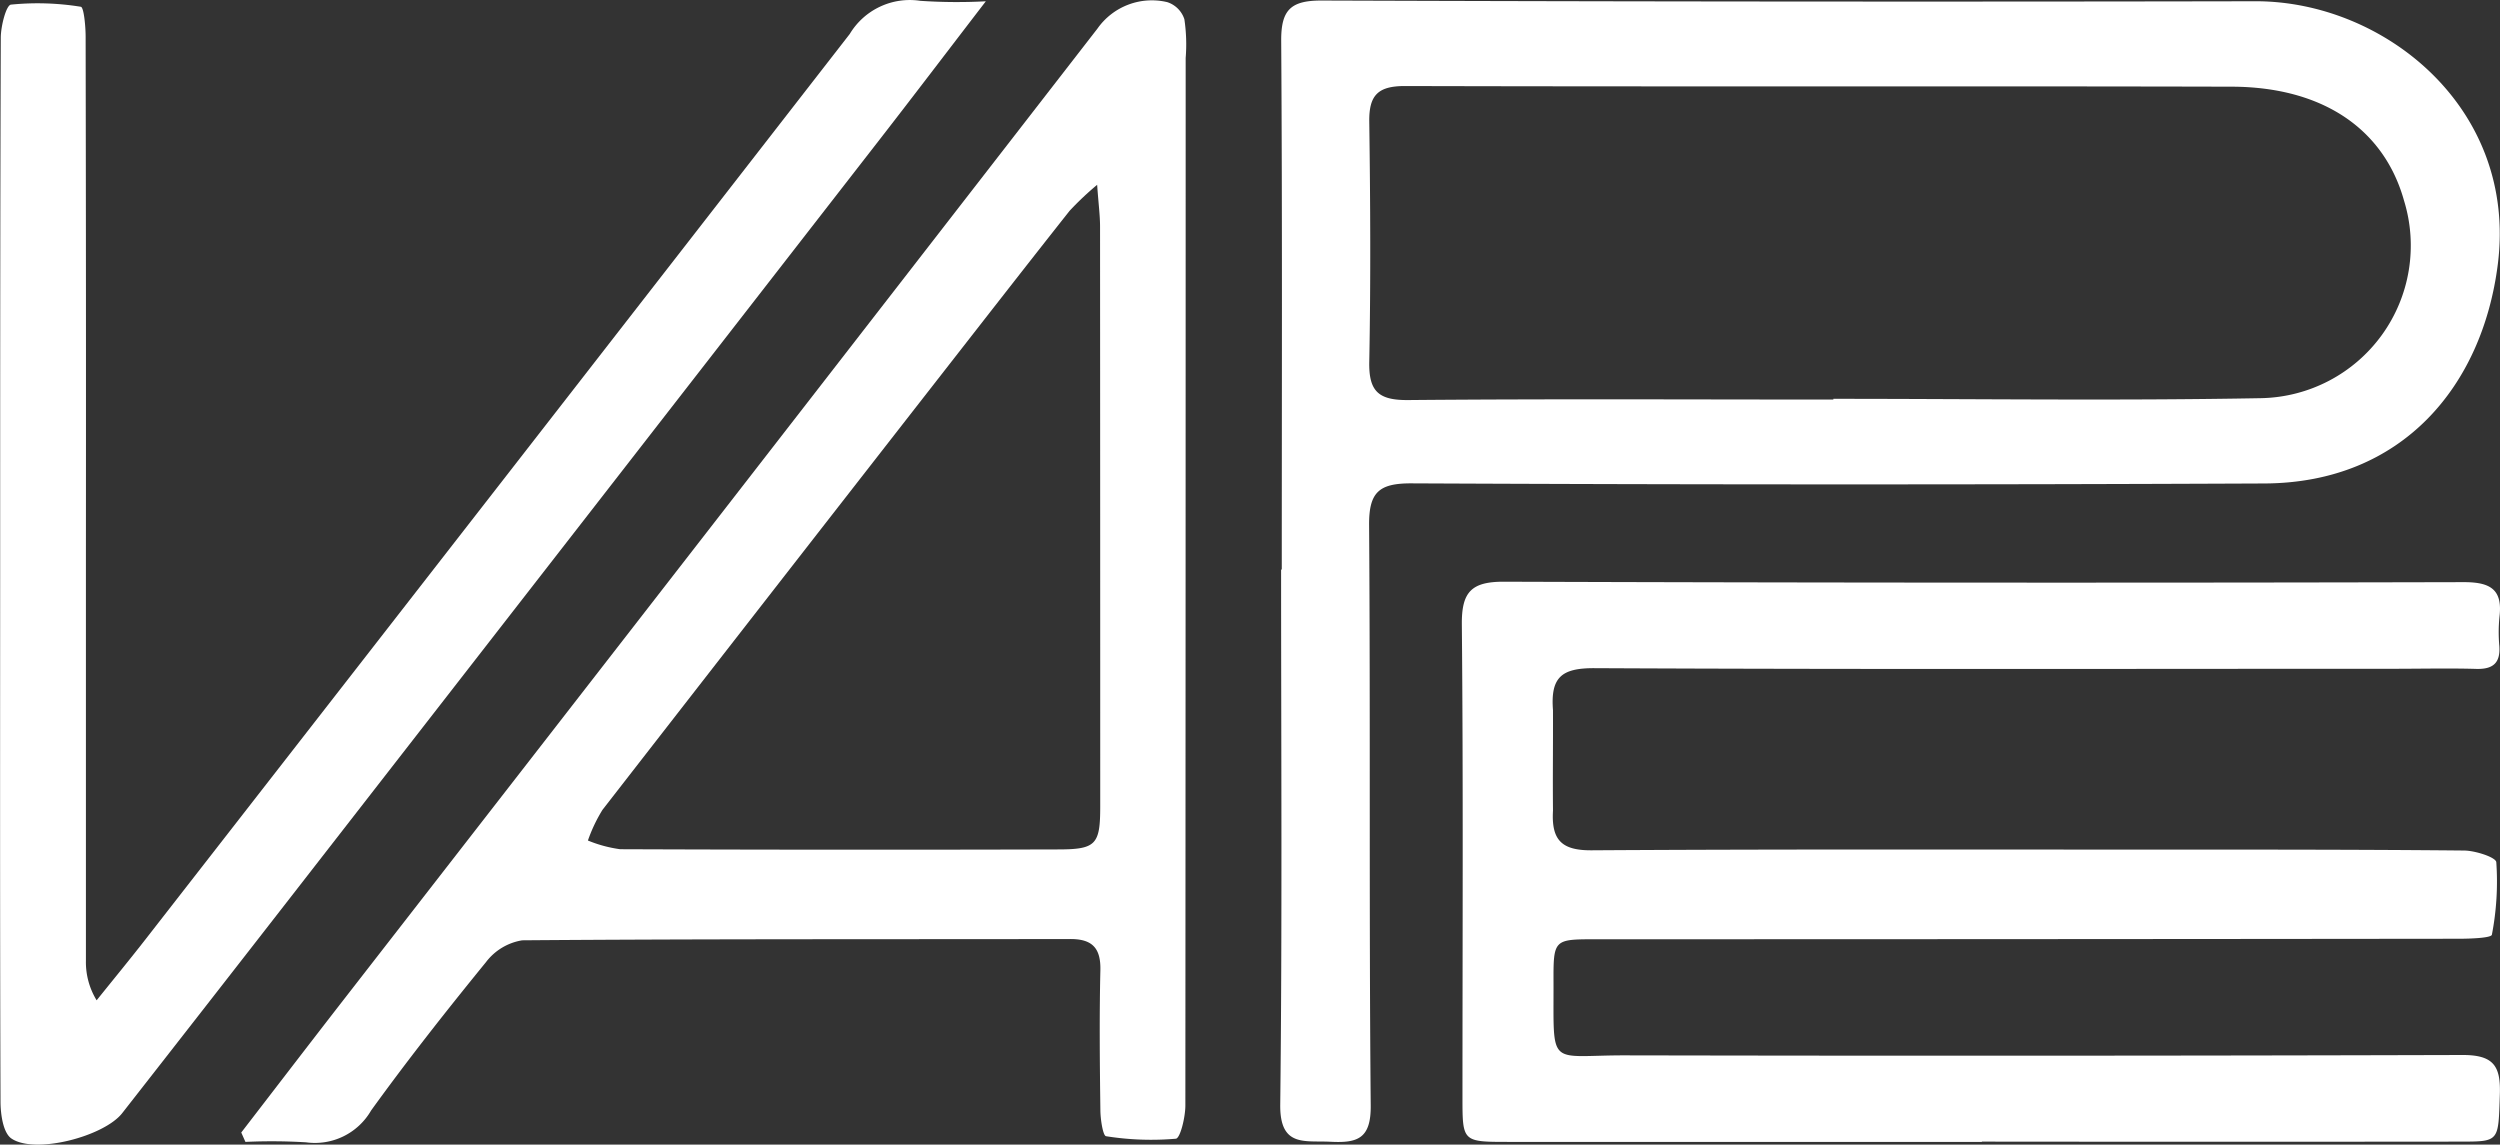
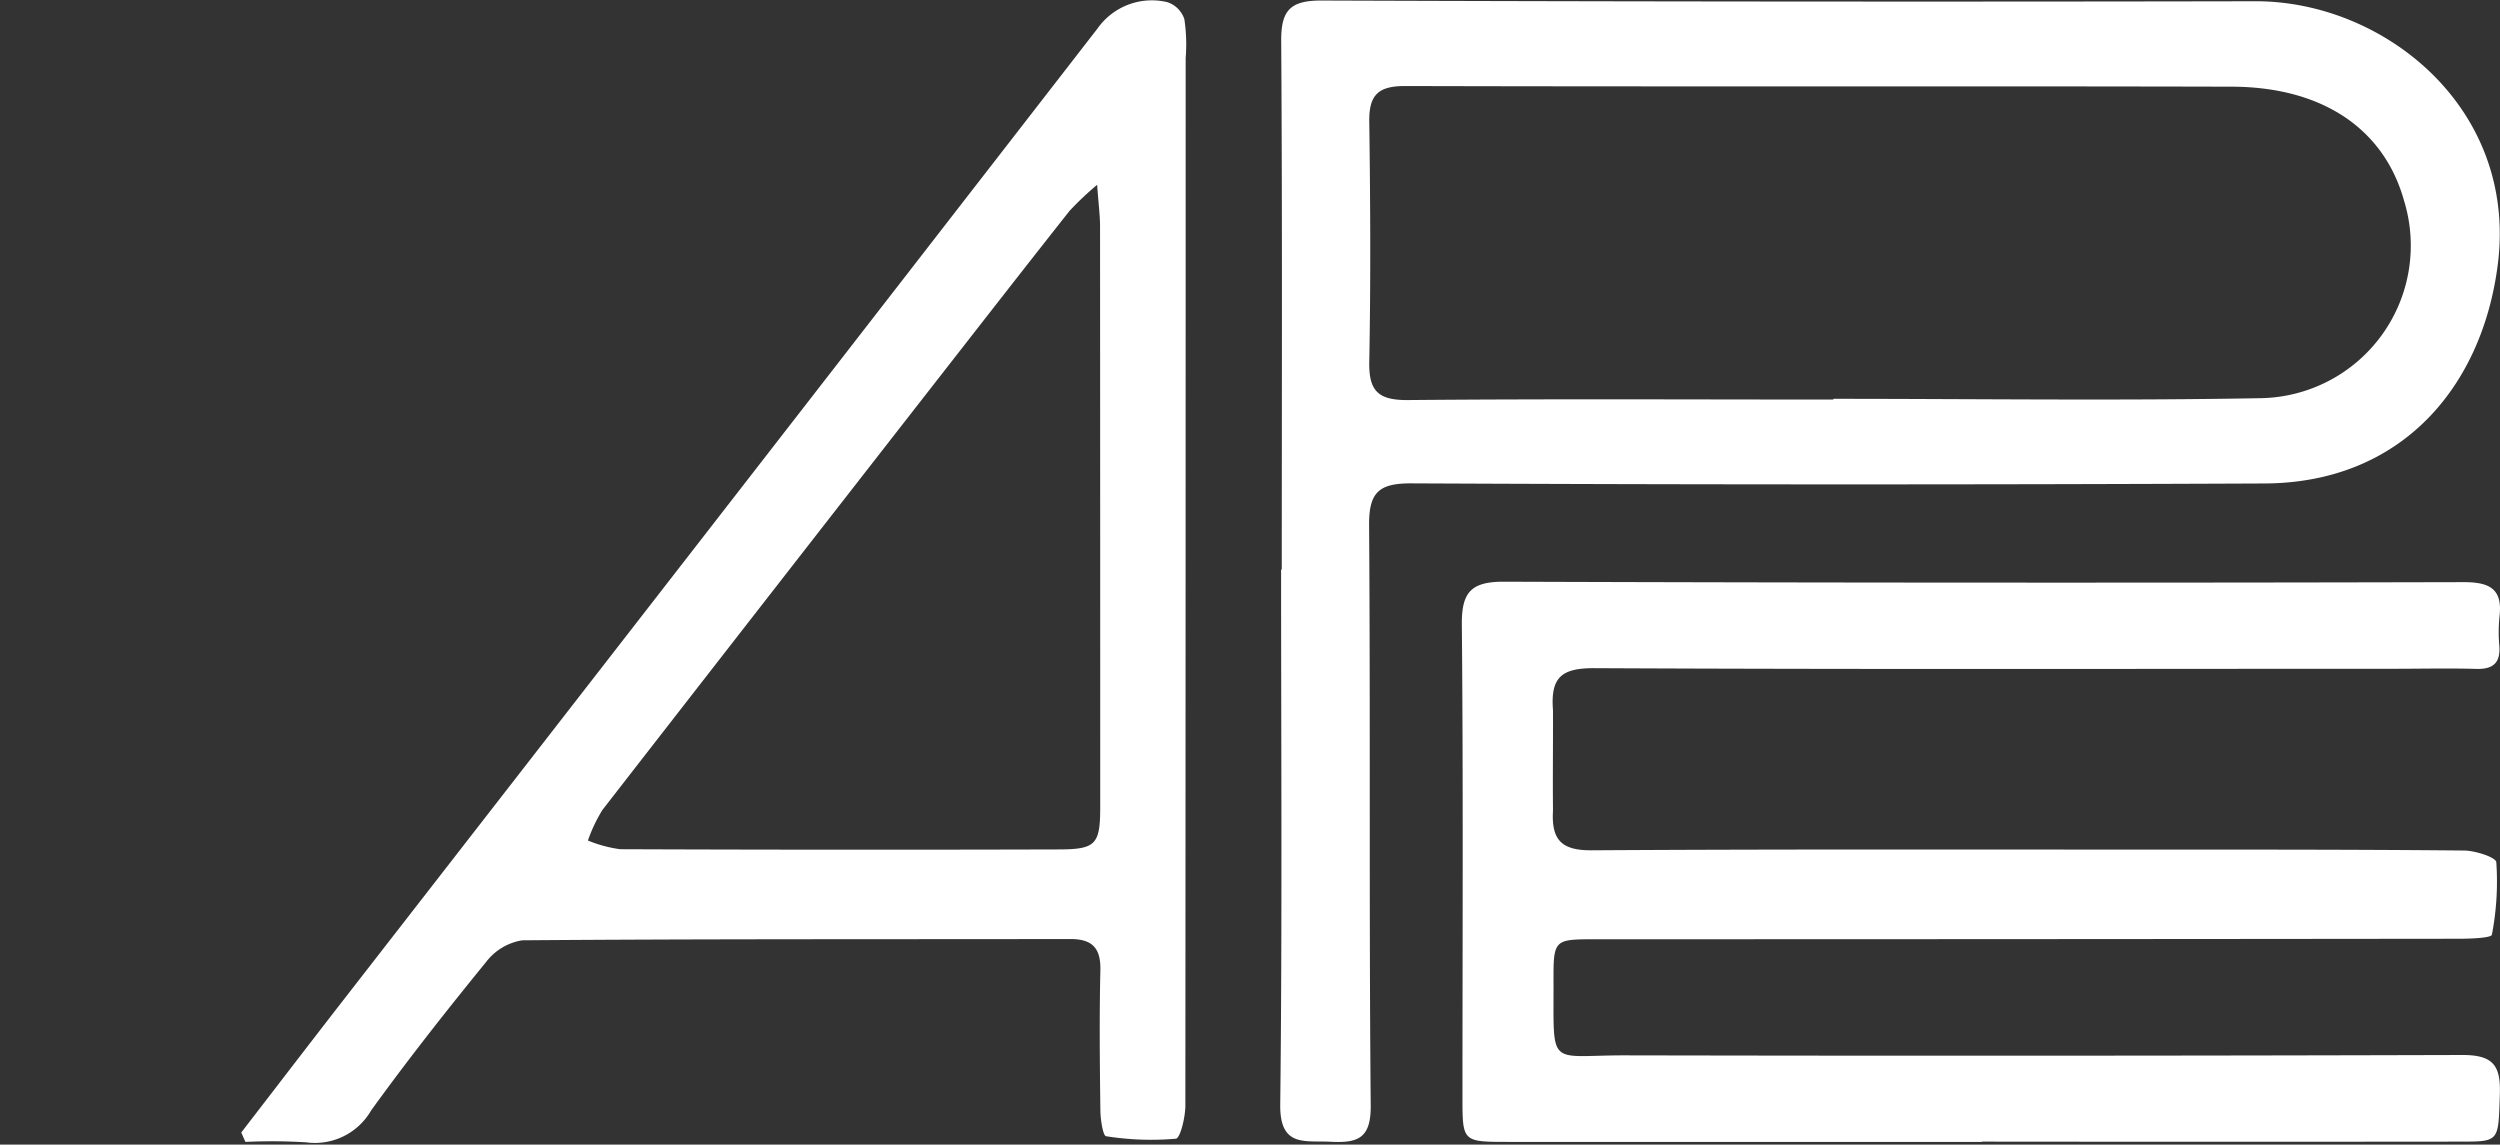
<svg xmlns="http://www.w3.org/2000/svg" width="131.55" height="60.23" viewBox="0 0 131.55 60.23">
  <rect x="0" y="0" width="131.55" height="60.23" fill="#333333" stroke="none" />
  <g id="Group_23" data-name="Group 23" transform="translate(-61.463 -297.469)">
    <path id="Path_1" data-name="Path 1" d="M295.546,368.005c0-9.271.032-18.542-.03-27.813-.011-1.631.495-2.131,2.138-2.125q24.572.086,49.145.038c6.733-.005,13.777,5.605,12.734,13.847-.806,6.365-5,11.494-12.276,11.527q-22.439.1-44.879-.006c-1.72-.007-2.249.465-2.237,2.2.072,10.181-.007,20.364.085,30.545.016,1.748-.706,1.972-2.118,1.9-1.355-.071-2.668.3-2.643-1.951.107-9.384.045-18.77.045-28.155Zm29.025-8.942v-.038c7.509,0,15.02.105,22.526-.035A8.031,8.031,0,0,0,354.6,348.6c-1.048-3.768-4.278-5.984-9.059-6-14.507-.036-29.013.006-43.52-.034-1.433,0-1.89.5-1.871,1.883.058,4.209.079,8.42,0,12.628-.031,1.572.5,2.028,2.063,2.013C309.666,359.023,317.119,359.064,324.571,359.064Z" transform="translate(-166.636 -40.57)" fill="#fff" fill-rule="evenodd" />
    <path id="Path_2" data-name="Path 2" d="M350.838,457.188q-12.456,0-24.913,0c-2.407,0-2.414-.005-2.415-2.316,0-8.3.044-16.608-.033-24.912-.016-1.718.507-2.255,2.227-2.249q25.254.085,50.508.023c1.375,0,2.044.377,1.864,1.831a8.166,8.166,0,0,0-.006,1.534c.059.881-.325,1.221-1.2,1.2-1.421-.042-2.843-.008-4.265-.007-14.049,0-28.1.037-42.147-.032-1.752-.009-2.317.493-2.185,2.21.007,1.855-.017,3.411,0,5.286-.089,1.549.453,2.1,2.044,2.088,9.726-.061,19.452-.038,29.179-.037,5.574,0,11.148-.005,16.721.049.594.006,1.672.356,1.693.614a14.722,14.722,0,0,1-.232,3.815c-.032.174-1.14.213-1.75.213q-22.695.026-45.389.027c-2.226,0-2.246,0-2.238,2.27.015,4.563-.321,3.831,3.791,3.839q22.011.044,44.023-.019c1.642-.007,2.032.564,1.982,2.067-.082,2.463-.005,2.488-2,2.491q-12.627.014-25.254,0Z" transform="translate(-185.092 -99.632)" fill="#fff" fill-rule="evenodd" />
    <path id="Path_3" data-name="Path 3" d="M135.21,397.676c1.79-2.323,3.573-4.652,5.372-6.968q19.858-25.546,39.68-51.119a3.5,3.5,0,0,1,3.675-1.393,1.4,1.4,0,0,1,.9.9,8.956,8.956,0,0,1,.068,2.038q0,27.56-.016,55.121c0,.611-.268,1.722-.5,1.747a15.1,15.1,0,0,1-3.672-.131c-.166-.023-.3-.9-.3-1.389-.031-2.445-.057-4.893,0-7.337.028-1.172-.422-1.652-1.582-1.65-9.614.017-19.227-.009-28.84.067a2.993,2.993,0,0,0-1.905,1.145c-2.08,2.552-4.121,5.142-6.048,7.811a3.413,3.413,0,0,1-3.423,1.674,29.516,29.516,0,0,0-3.19-.022Zm45.037-49.869a15.93,15.93,0,0,0-1.451,1.371c-2.181,2.757-4.339,5.532-6.5,8.3q-9.048,11.6-18.079,23.22a8.167,8.167,0,0,0-.766,1.613,6.779,6.779,0,0,0,1.7.458q11.5.044,23.006.011c2.032,0,2.252-.245,2.252-2.267q0-15.253-.009-30.5C180.4,349.41,180.317,348.809,180.247,347.807Z" transform="translate(-61.052 -40.614)" fill="#fff" fill-rule="evenodd" />
-     <path id="Path_4" data-name="Path 4" d="M149.872,338.054c-2.087,2.718-3.828,5.01-5.594,7.283q-15.469,19.91-30.949,39.811-4.443,5.713-8.9,11.411c-.956,1.225-4.588,2.18-5.83,1.336-.438-.3-.572-1.275-.574-1.943-.033-9.5-.02-19-.018-28.5,0-9.158,0-18.317.032-27.476,0-.611.283-1.716.536-1.747a14.225,14.225,0,0,1,3.676.113c.159.023.252,1.019.253,1.564q.026,13.568.015,27.136,0,10.752,0,21.5a3.839,3.839,0,0,0,.564,2.08c.871-1.085,1.756-2.16,2.61-3.258q18.526-23.784,37.02-47.592a3.688,3.688,0,0,1,3.717-1.742A28.9,28.9,0,0,0,149.872,338.054Z" transform="translate(-36.535 -40.517)" fill="#fff" fill-rule="evenodd" />
  </g>
</svg>